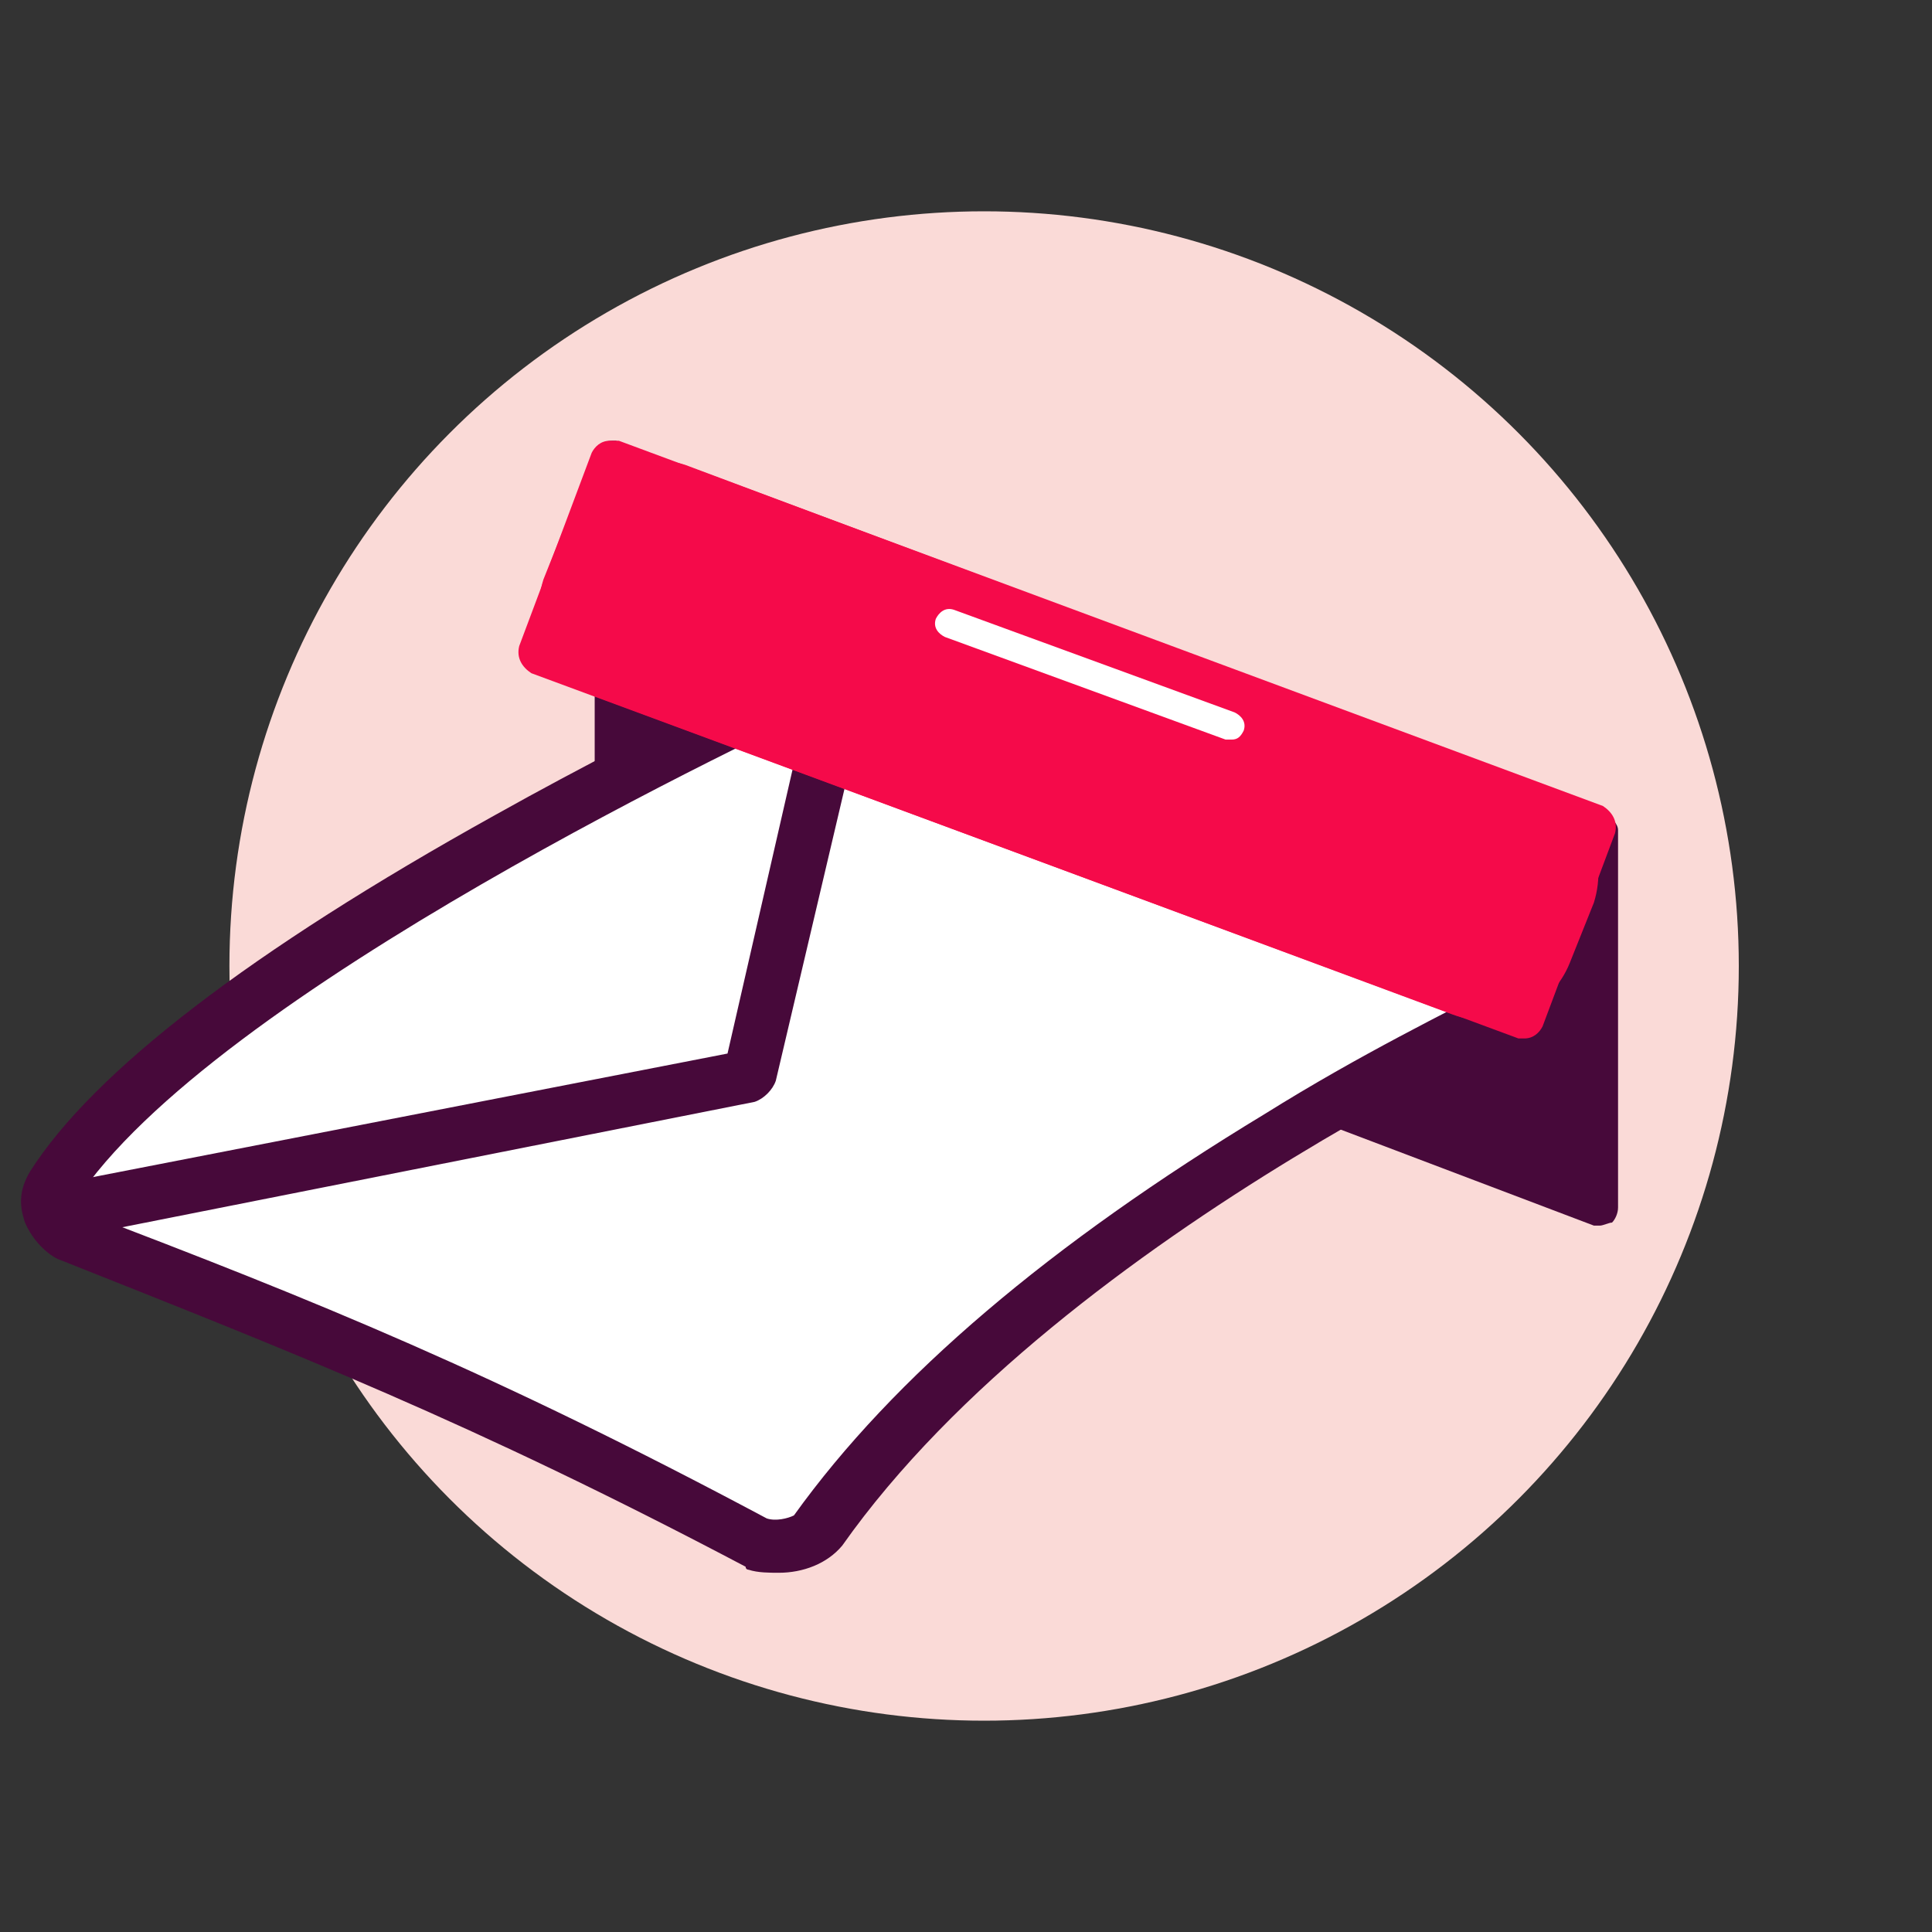
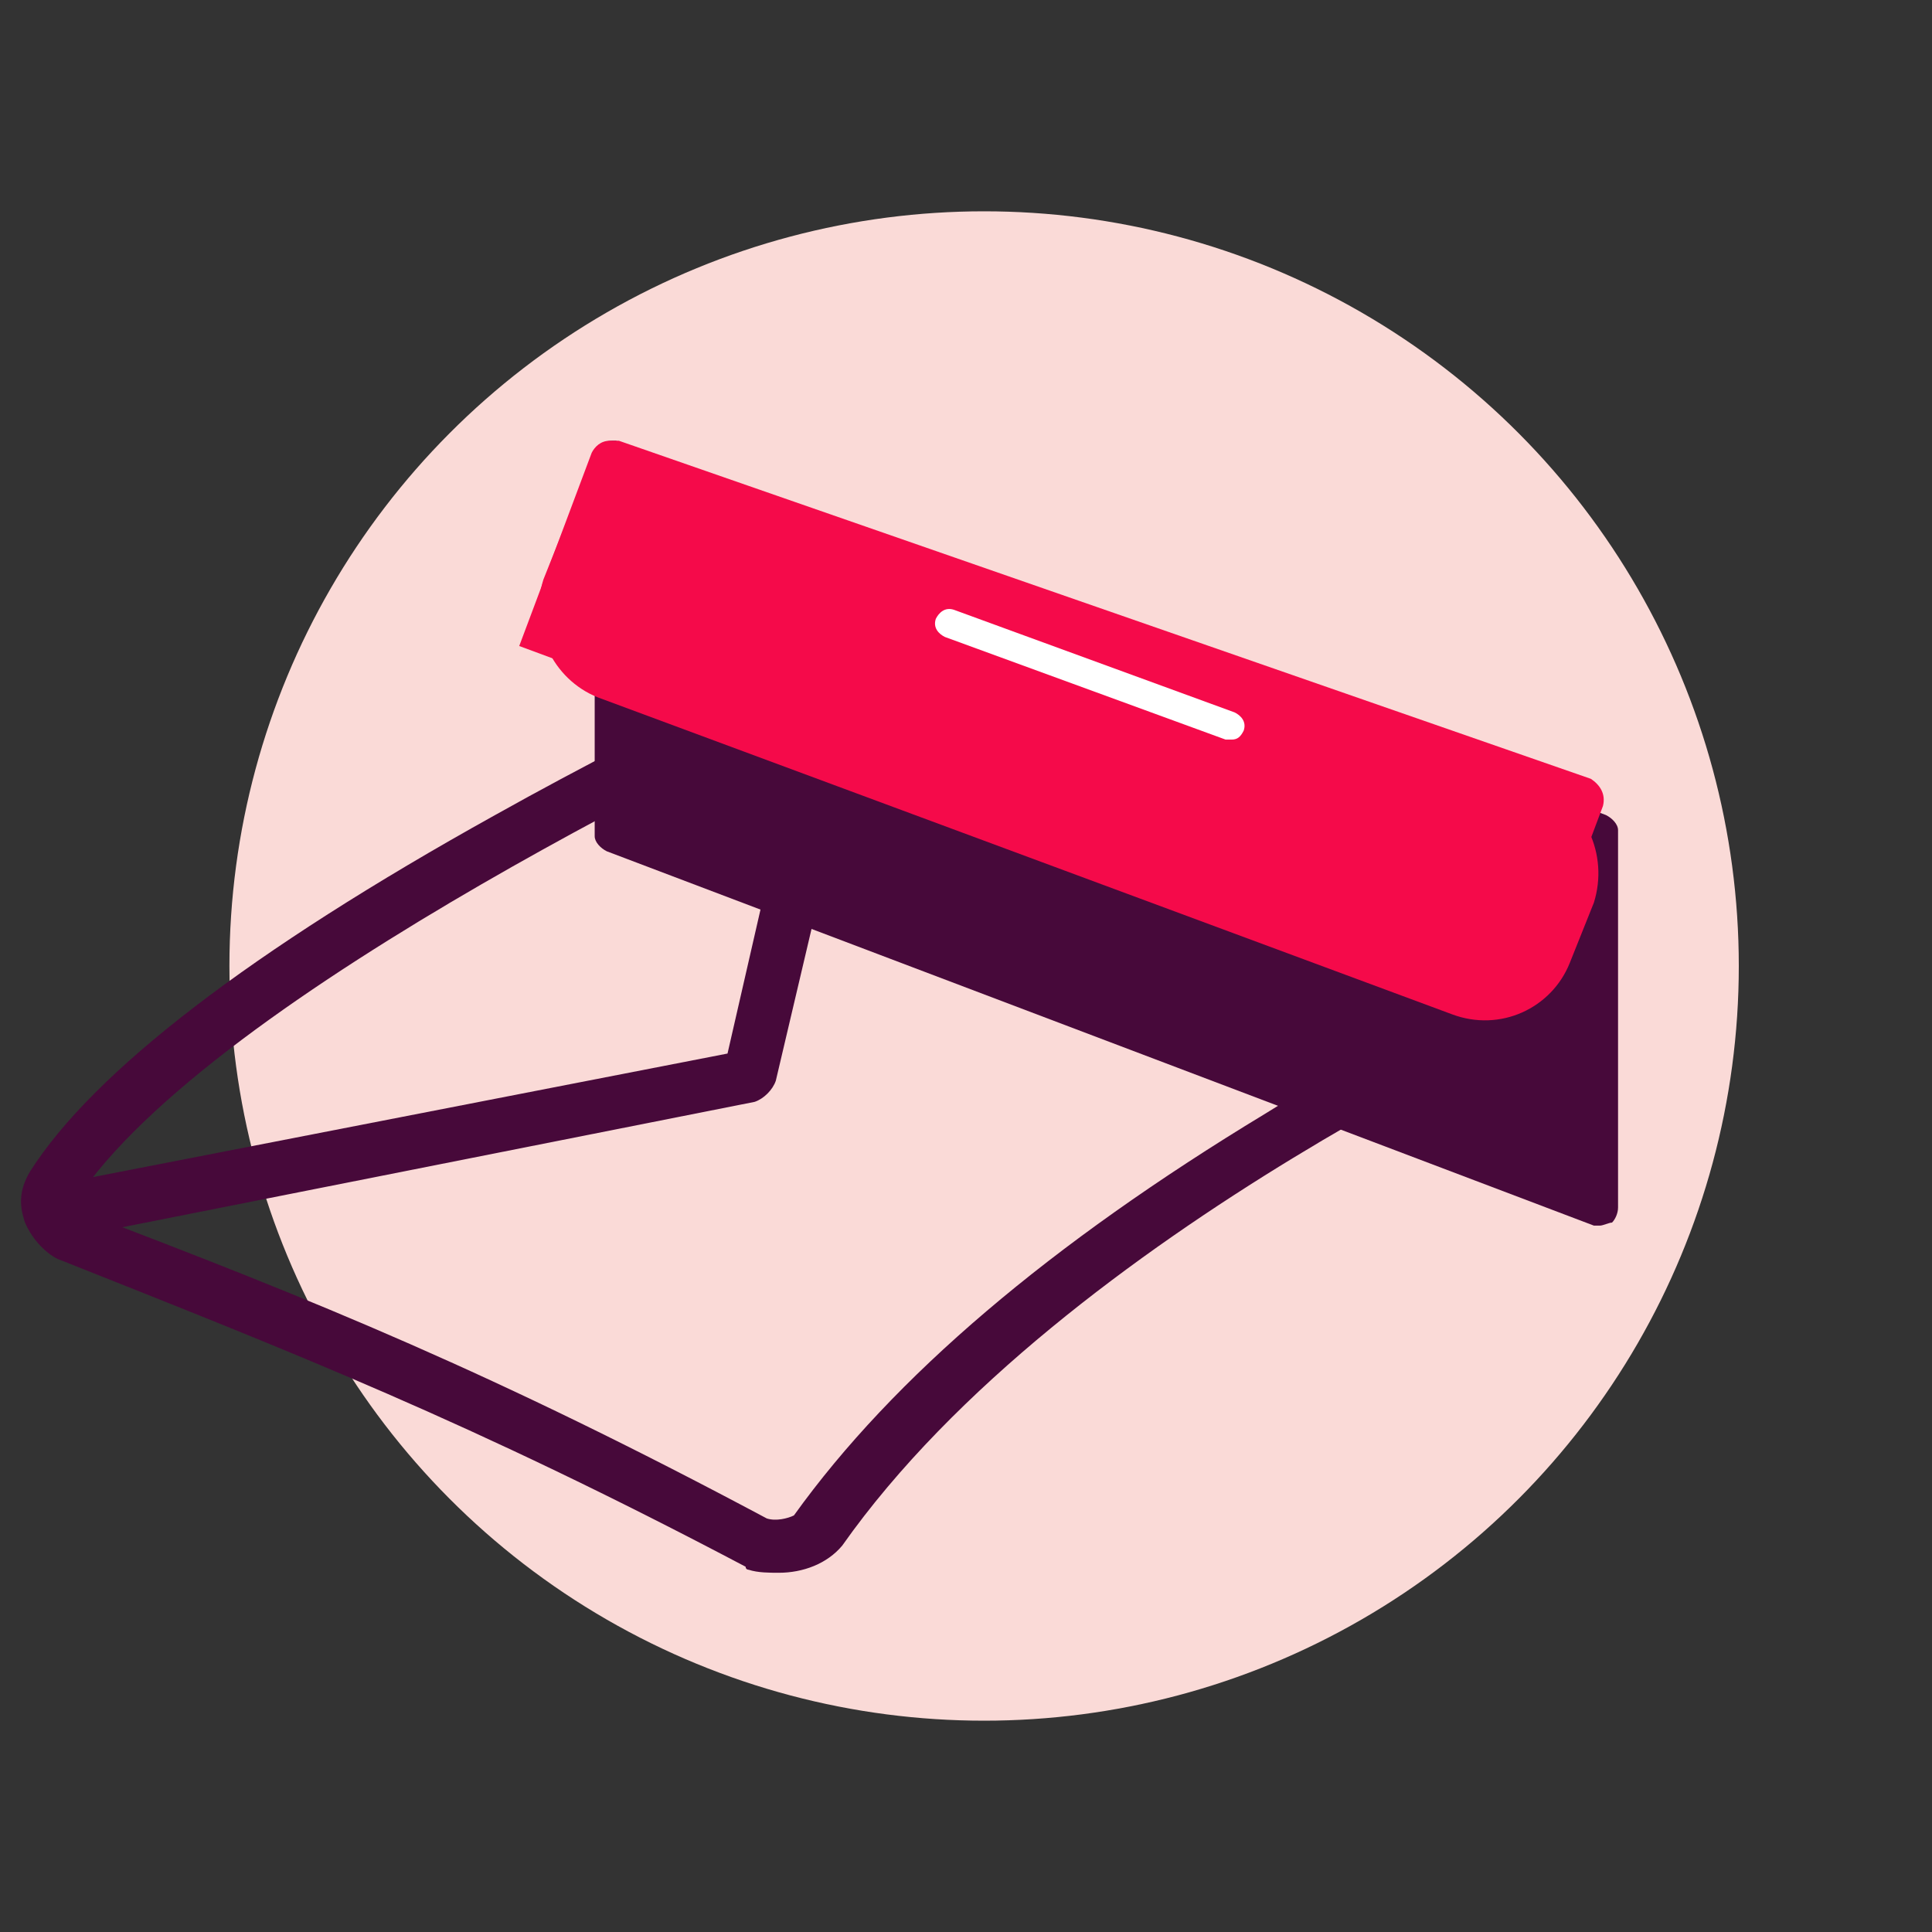
<svg xmlns="http://www.w3.org/2000/svg" version="1.2" baseProfile="tiny" id="Layer_1" x="0px" y="0px" viewBox="0 0 64 64" overflow="visible" xml:space="preserve">
  <rect x="0" y="0" width="64" height="64" fill="#333333" stroke="none" />
  <g>
    <g>
      <g>
        <circle fill="#FADAD7" cx="32.6" cy="32" r="25" />
      </g>
    </g>
    <g>
      <polygon fill="#47093A" points="53,27.5 53,40 20.3,27.7 20.3,15.2   " />
      <path fill="#47093A" d="M53,40.6c-0.1,0-0.1,0-0.2,0L20.1,28.2c-0.2-0.1-0.4-0.3-0.4-0.5V15.2c0-0.2,0.1-0.4,0.2-0.5    c0.2-0.1,0.3-0.1,0.5-0.1L53.2,27c0.2,0.1,0.4,0.3,0.4,0.5V40c0,0.2-0.1,0.4-0.2,0.5C53.3,40.5,53.1,40.6,53,40.6z M20.9,27.3    l31.6,11.8V27.9L20.9,16V27.3z" />
    </g>
    <g>
-       <path fill="#FFFFFF" d="M28.1,22L52,32.6c0,0-17.2,7.4-24.9,18.2c-0.2,0.3-1.3,0.5-1.9,0.3c-8.8-4.6-14.5-7-22.9-10.2    C2,40.8,1.3,40,1.7,39.3C6.7,31.6,28.1,22,28.1,22z" />
      <path fill="#47093A" d="M25.8,52.1c-0.3,0-0.7,0-1-0.1c0,0-0.1,0-0.1-0.1c-9.1-4.8-15-7.1-22.8-10.2c-0.4-0.2-0.9-0.7-1.1-1.3    c-0.2-0.6-0.1-1.1,0.2-1.6c2.1-3.3,7.3-7.3,15.4-11.8c5.9-3.3,11.3-5.7,11.4-5.8c0.2-0.1,0.5-0.1,0.7,0l23.9,10.5    c0.3,0.1,0.5,0.5,0.5,0.8c0,0.4-0.2,0.7-0.5,0.8c-0.2,0.1-17.1,7.4-24.5,17.9C27.4,51.8,26.6,52.1,25.8,52.1z M25.4,50.3    c0.3,0.1,0.7,0,0.9-0.1c3.3-4.6,8.5-9,15.6-13.3c3.2-2,6.1-3.4,7.8-4.3L28.1,23c-2.8,1.3-21.1,9.9-25.6,16.8    c0,0.1,0.1,0.2,0.1,0.3C10.5,43.1,16.4,45.5,25.4,50.3z M26.4,50.2C26.4,50.2,26.4,50.2,26.4,50.2C26.4,50.2,26.4,50.2,26.4,50.2z     M2.7,40.1L2.7,40.1L2.7,40.1z" />
    </g>
    <path fill="#47093A" d="M1.7,41.1c-0.4,0-0.8-0.3-0.9-0.7c-0.1-0.5,0.2-1,0.7-1.1l22.6-4.4l3-13.1c0.1-0.5,0.6-0.8,1.1-0.7   c0.5,0.1,0.8,0.6,0.7,1.1l-3.2,13.6c-0.1,0.3-0.4,0.6-0.7,0.7L1.8,41.1C1.8,41.1,1.7,41.1,1.7,41.1z" />
    <g>
      <path fill="#F50A4A" d="M48.1,33.6L19.8,23.1c-1.5-0.6-2.3-2.3-1.8-3.9l0.8-2c0.6-1.5,2.3-2.3,3.9-1.8L51,26    c1.5,0.6,2.3,2.3,1.8,3.9l-0.8,2C51.4,33.4,49.7,34.2,48.1,33.6z" />
-       <path fill="#F50A4A" d="M20.6,16.1L52,27.8l-1.9,5.1L18.7,21.2L20.6,16.1 M20.2,14.6c-0.3,0-0.5,0.2-0.6,0.4l-2.4,6.4    c-0.1,0.4,0.1,0.7,0.4,0.9l32.7,12.1c0.1,0,0.2,0,0.2,0c0.3,0,0.5-0.2,0.6-0.4l2.4-6.4c0.1-0.4-0.1-0.7-0.4-0.9L20.5,14.6    C20.4,14.6,20.3,14.6,20.2,14.6L20.2,14.6z" />
+       <path fill="#F50A4A" d="M20.6,16.1L52,27.8l-1.9,5.1L18.7,21.2L20.6,16.1 M20.2,14.6c-0.3,0-0.5,0.2-0.6,0.4l-2.4,6.4    l32.7,12.1c0.1,0,0.2,0,0.2,0c0.3,0,0.5-0.2,0.6-0.4l2.4-6.4c0.1-0.4-0.1-0.7-0.4-0.9L20.5,14.6    C20.4,14.6,20.3,14.6,20.2,14.6L20.2,14.6z" />
    </g>
    <path fill="#FFFFFF" d="M40.8,24.5c-0.1,0-0.1,0-0.2,0l-9.3-3.4c-0.2-0.1-0.4-0.3-0.3-0.6c0.1-0.2,0.3-0.4,0.6-0.3l9.3,3.4   c0.2,0.1,0.4,0.3,0.3,0.6C41.1,24.4,41,24.5,40.8,24.5z" />
  </g>
</svg>